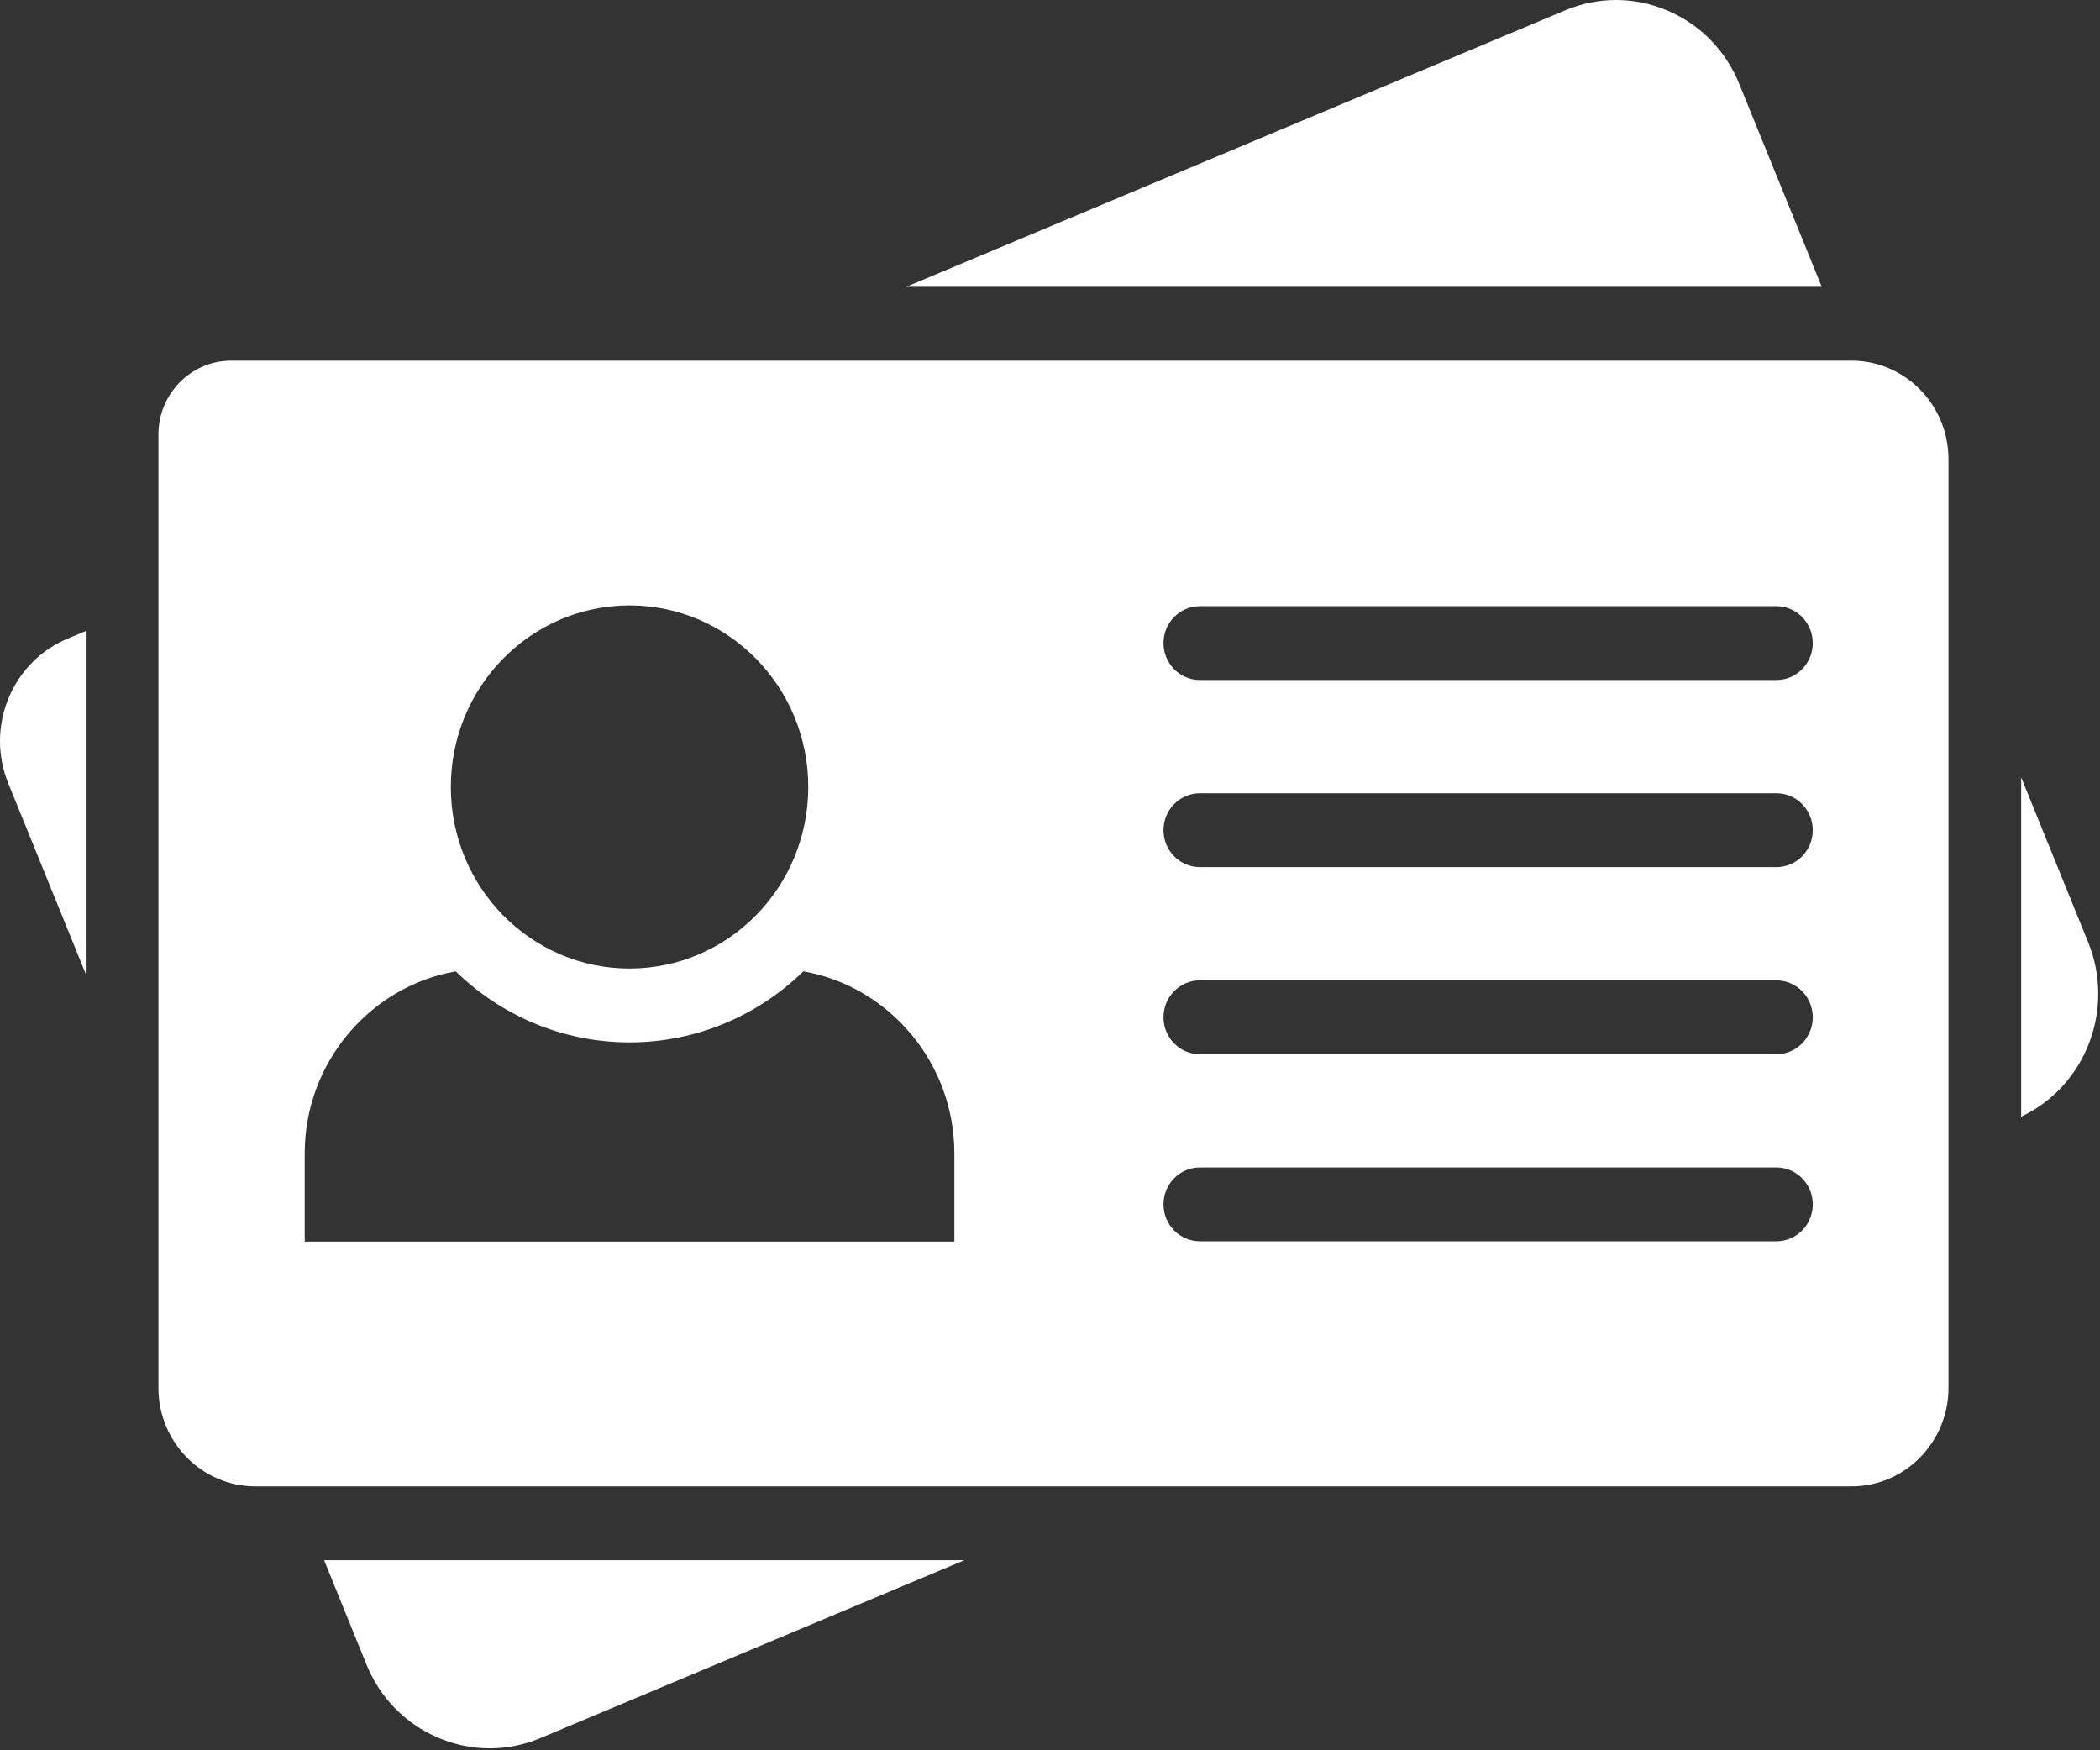
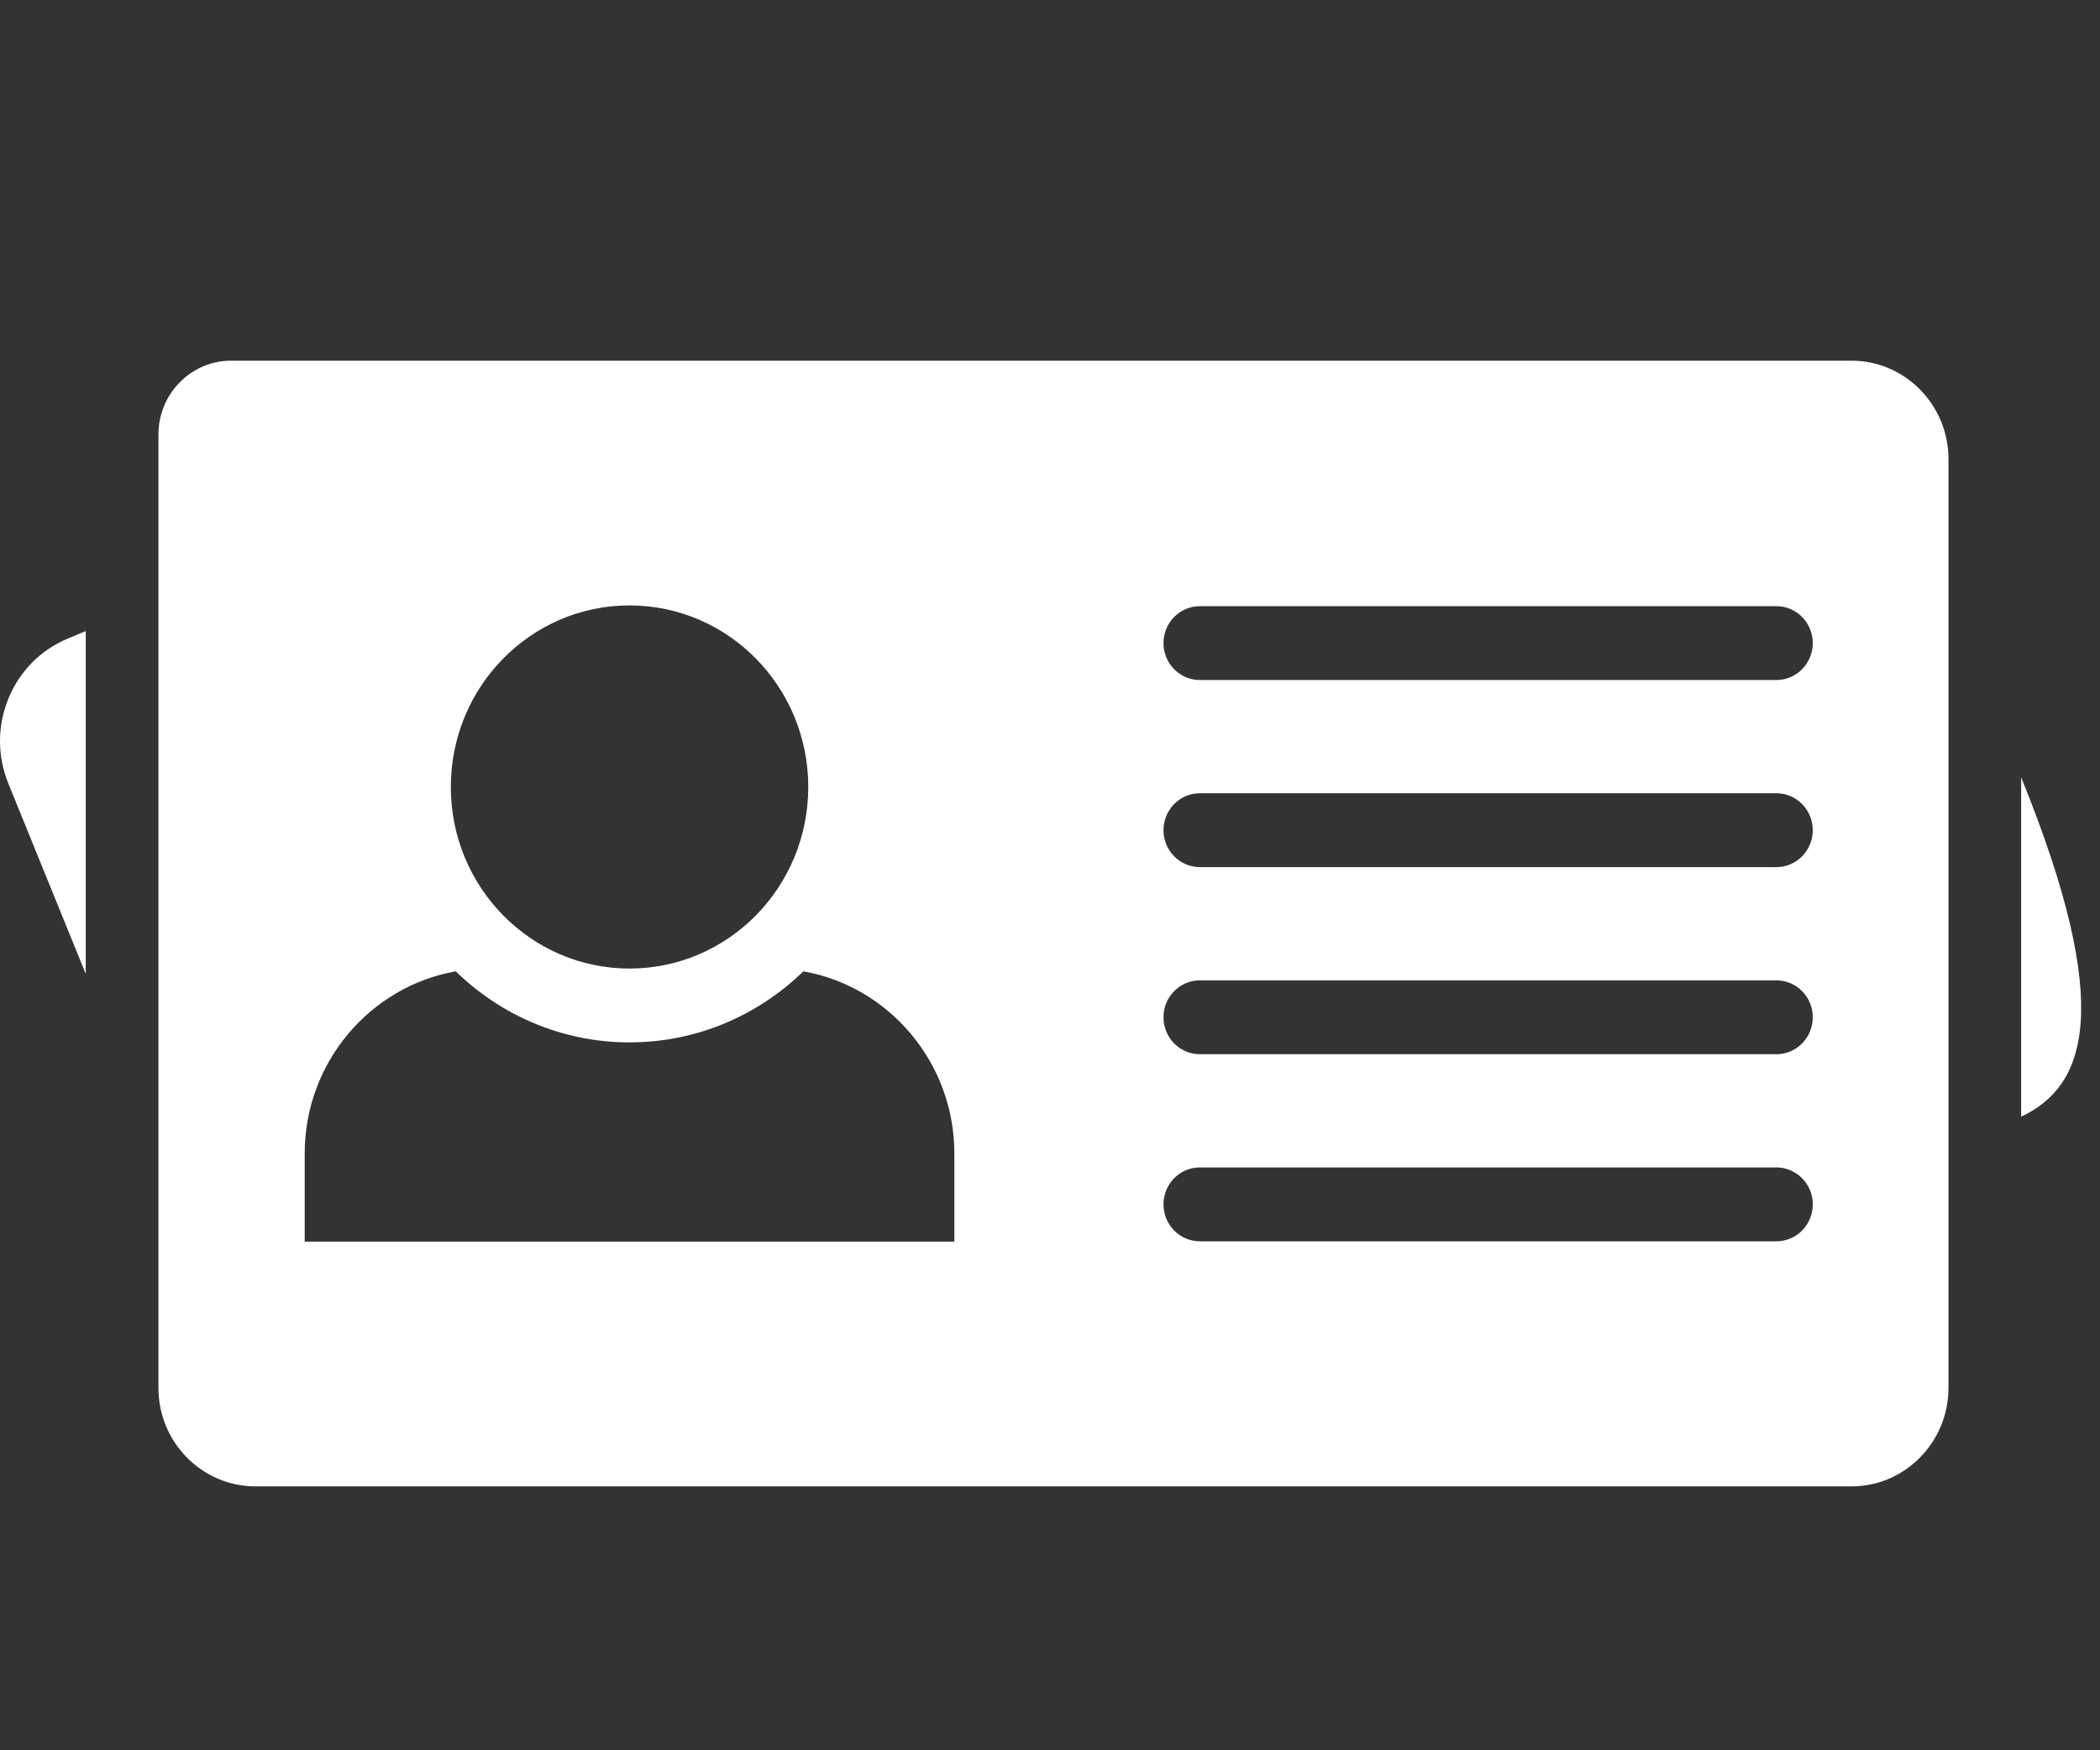
<svg xmlns="http://www.w3.org/2000/svg" width="72" height="60" viewBox="0 0 72 60" fill="none">
  <rect x="0" y="0" width="72" height="60" fill="#333333" stroke="none" />
-   <path d="M33.064 53.484L18.534 59.58C17.971 59.816 17.381 59.934 16.79 59.934C16.196 59.934 15.601 59.814 15.037 59.576C13.909 59.1 13.032 58.208 12.566 57.062L11.112 53.484H33.064Z" fill="white" />
  <path d="M2.94 21.633V33.386L0.285 26.855C-0.096 25.917 -0.095 24.885 0.288 23.948C0.671 23.012 1.39 22.283 2.314 21.895L2.94 21.633Z" fill="white" />
-   <path d="M69.297 38.28V26.647L71.594 32.3C72.531 34.602 71.502 37.241 69.297 38.28Z" fill="white" />
-   <path d="M62.46 9.832H31.071L53.663 0.354C54.791 -0.119 56.032 -0.118 57.16 0.358C58.288 0.834 59.165 1.726 59.63 2.872L62.46 9.832Z" fill="white" />
+   <path d="M69.297 38.28V26.647C72.531 34.602 71.502 37.241 69.297 38.28Z" fill="white" />
  <path d="M60.906 23.311H41.138C40.449 23.311 39.891 22.744 39.891 22.046C39.891 21.346 40.449 20.78 41.138 20.78H60.906C61.594 20.78 62.152 21.346 62.152 22.046C62.152 22.744 61.594 23.311 60.906 23.311ZM60.906 29.725H41.138C40.449 29.725 39.891 29.158 39.891 28.459C39.891 27.76 40.449 27.193 41.138 27.193H60.906C61.594 27.193 62.152 27.76 62.152 28.459C62.152 29.158 61.594 29.725 60.906 29.725ZM60.906 36.139H41.138C40.449 36.139 39.891 35.571 39.891 34.873C39.891 34.173 40.449 33.607 41.138 33.607H60.906C61.594 33.607 62.152 34.173 62.152 34.873C62.152 35.571 61.594 36.139 60.906 36.139ZM62.152 41.286C62.152 41.985 61.594 42.552 60.906 42.552H41.138C40.449 42.552 39.891 41.985 39.891 41.286C39.891 40.587 40.449 40.02 41.138 40.02H60.906C61.126 40.02 61.333 40.079 61.512 40.181C61.893 40.396 62.151 40.809 62.152 41.283V41.286ZM32.721 42.563H10.447V39.539C10.447 36.422 12.694 33.812 15.625 33.298C17.174 34.805 19.274 35.733 21.584 35.733C23.894 35.733 25.995 34.805 27.543 33.298C30.473 33.812 32.721 36.422 32.721 39.539V42.563ZM21.584 20.754C24.968 20.754 27.712 23.54 27.712 26.978C27.712 30.415 24.968 33.202 21.584 33.202C18.2 33.202 15.457 30.415 15.457 26.978C15.457 23.54 18.2 20.754 21.584 20.754ZM63.49 12.364H7.924C6.55 12.364 5.432 13.5 5.432 14.895V47.577C5.432 49.439 6.923 50.953 8.755 50.953H63.481C65.313 50.953 66.805 49.439 66.805 47.577V15.739C66.805 13.881 65.317 12.368 63.49 12.364Z" fill="white" />
</svg>